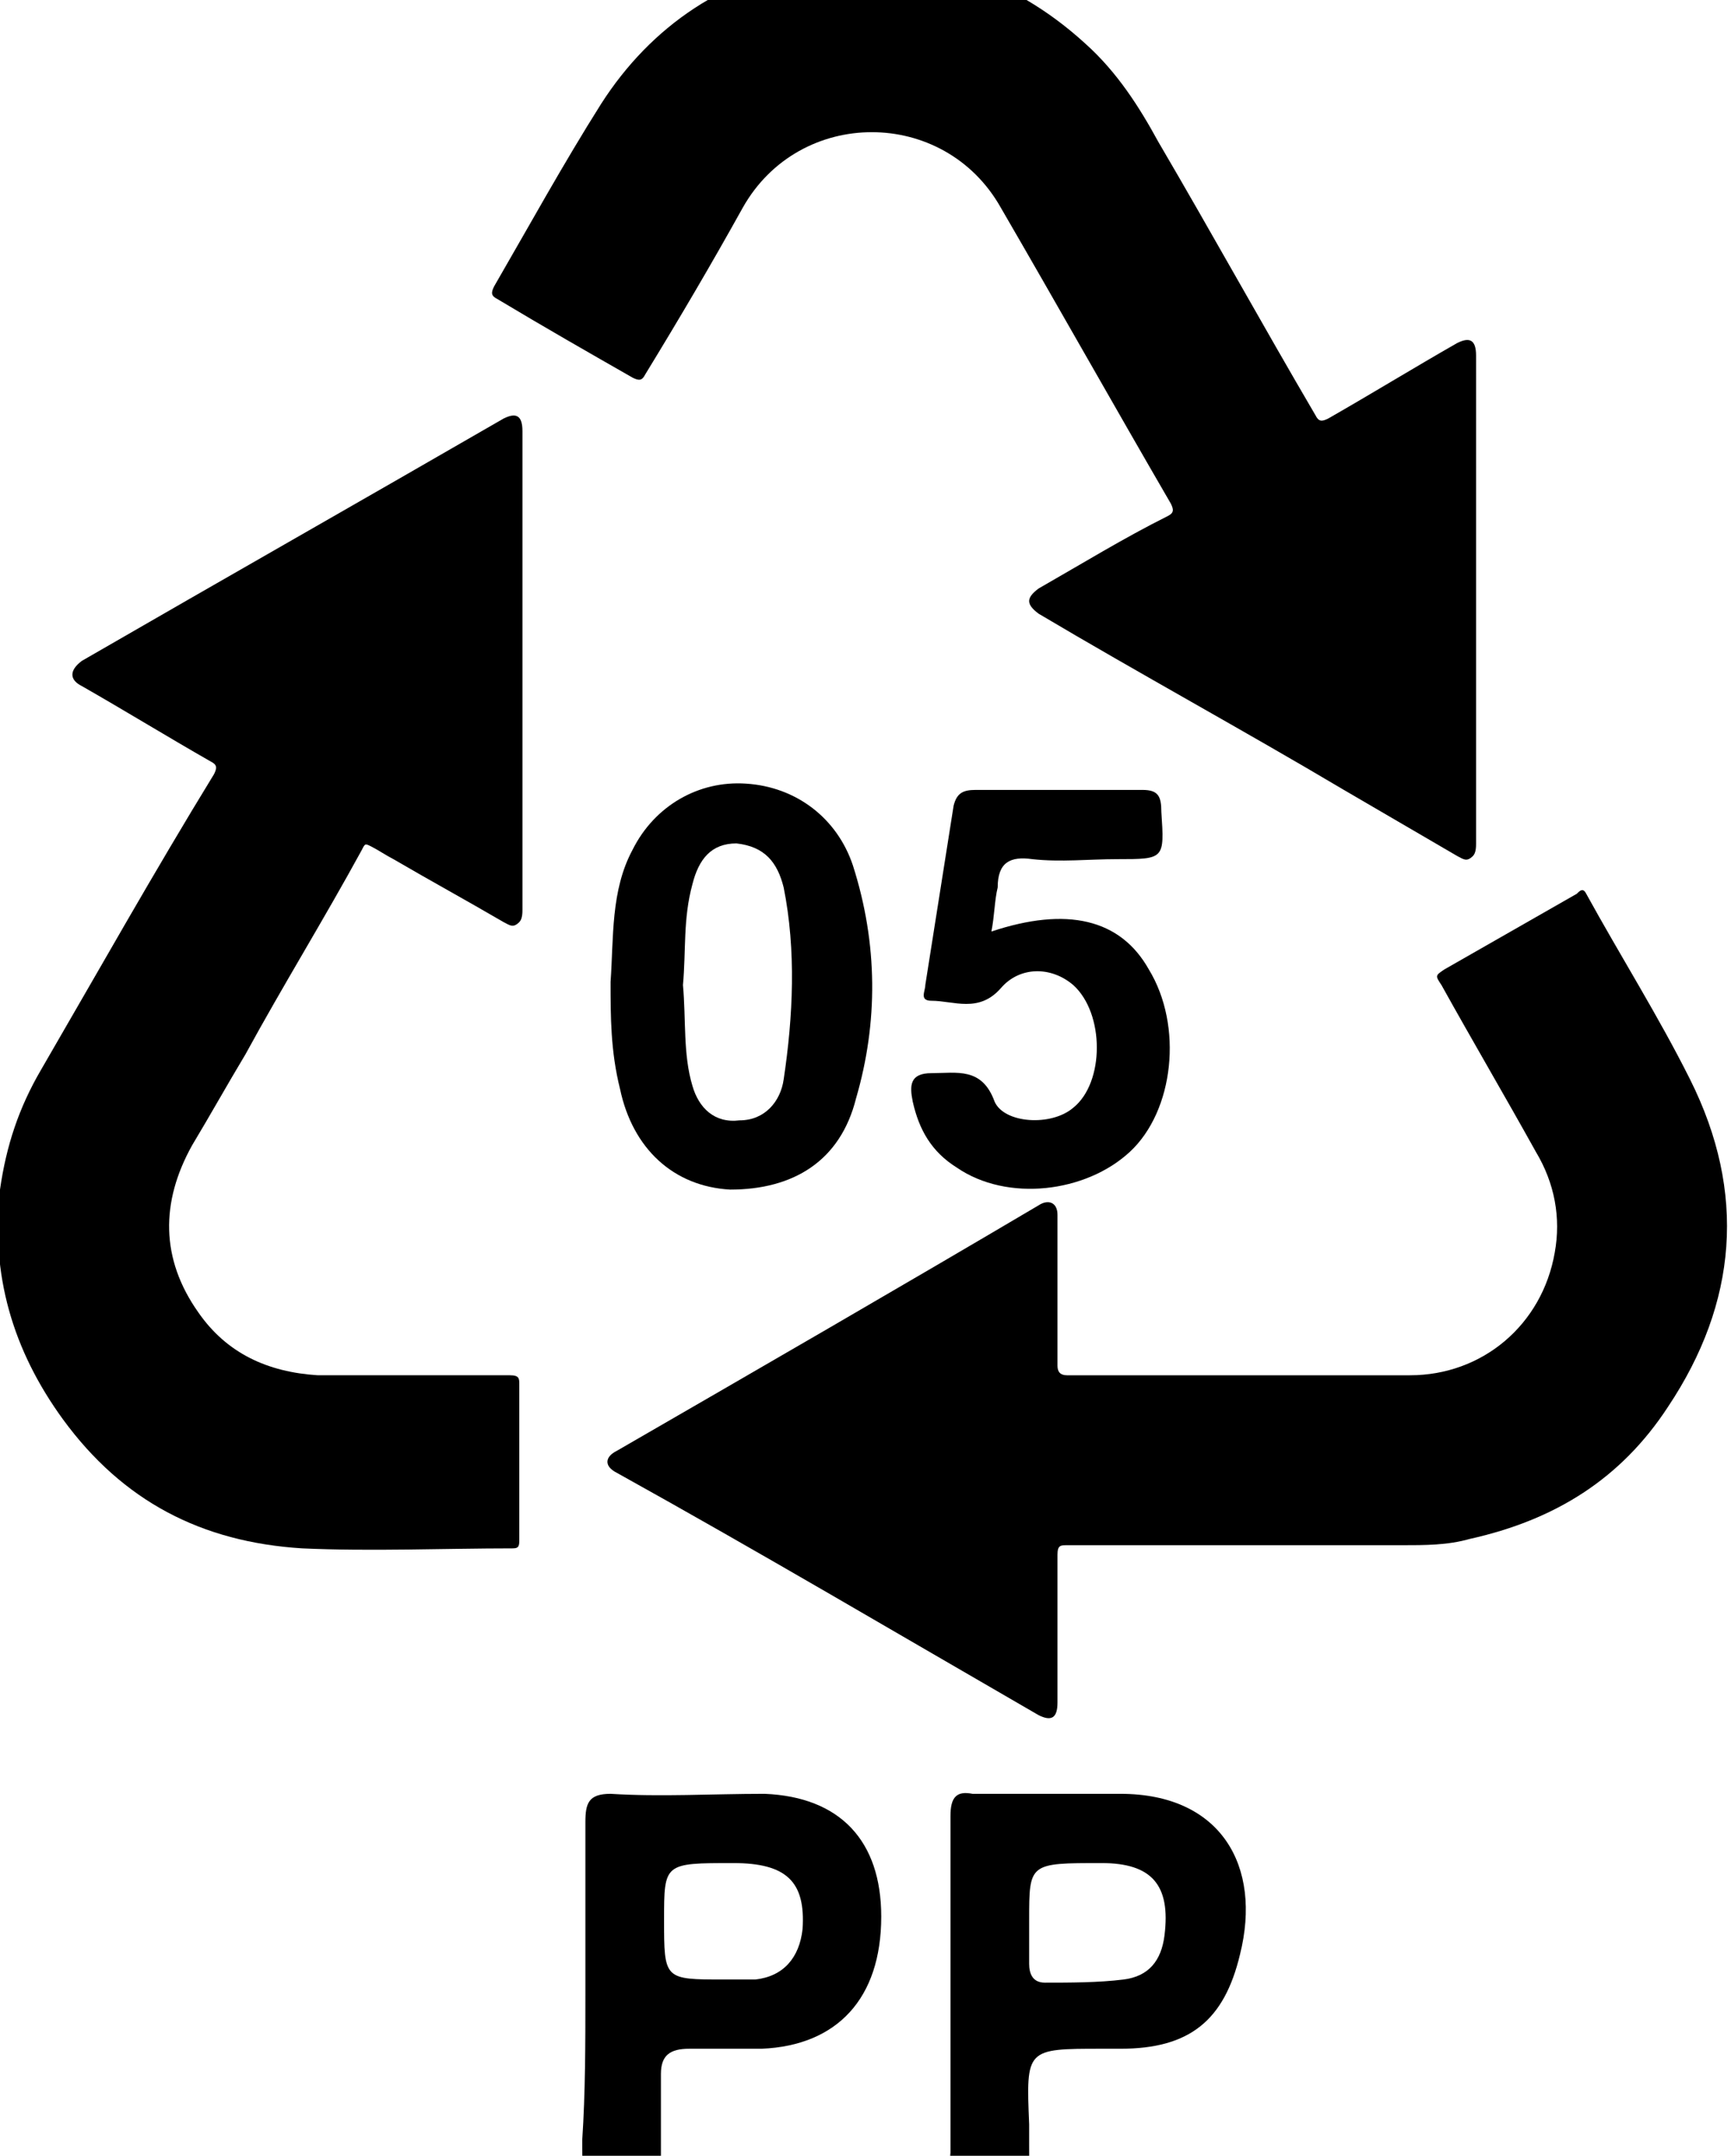
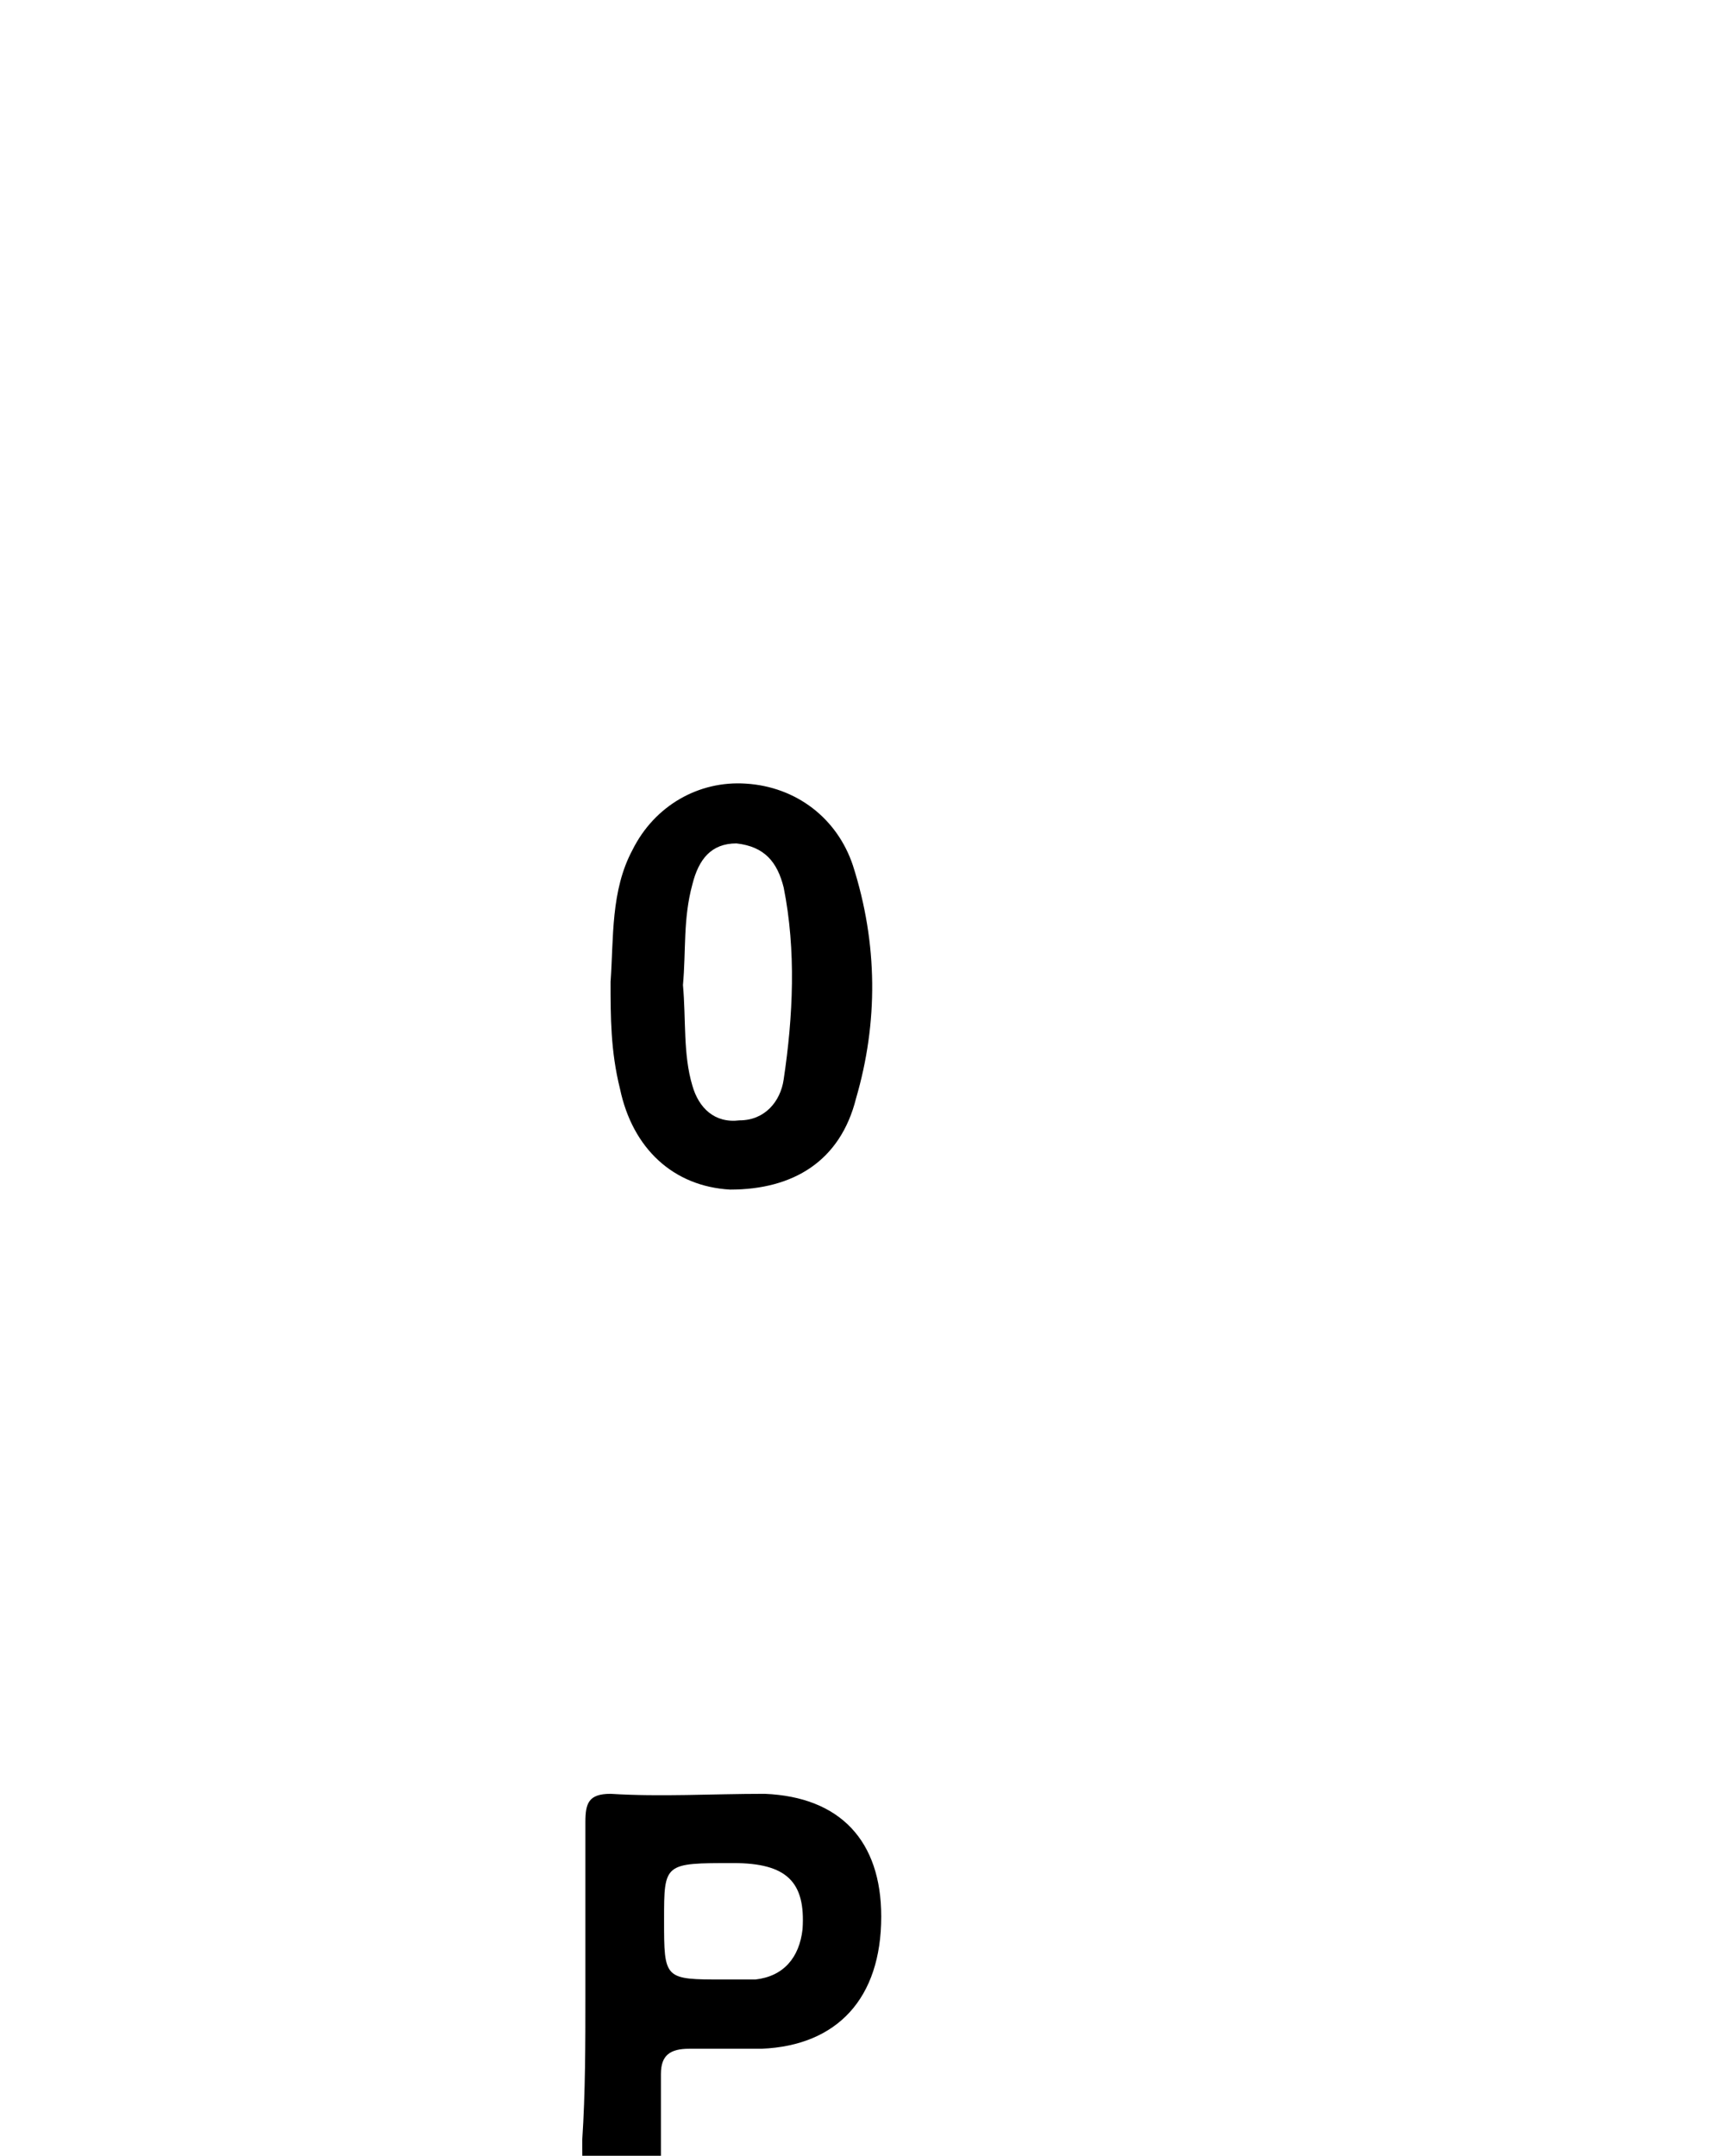
<svg xmlns="http://www.w3.org/2000/svg" version="1.1" id="Livello_1" x="0px" y="0px" viewBox="0 0 55 68.5" style="enable-background:new 0 0 55 68.5;" xml:space="preserve">
  <g>
-     <path d="M39.7,49.1c-1.9,0-3.9,0-5.8,0c-0.2,0-0.3,0-0.3,0.3c0,1.6,0,3.2,0,4.7c0,0.5-0.2,0.6-0.6,0.4c-4.5-2.6-8.9-5.2-13.4-7.7   c-0.4-0.2-0.4-0.5,0-0.7c4.5-2.6,9-5.2,13.4-7.8c0.3-0.2,0.6-0.1,0.6,0.3c0,1.6,0,3.2,0,4.8c0,0.2,0.1,0.3,0.3,0.3   c3.6,0,7.3,0,10.9,0c2.3,0,4.2-1.6,4.6-3.9c0.2-1.1,0-2.2-0.6-3.2c-1-1.8-2-3.5-3-5.3c-0.2-0.3-0.2-0.3,0.1-0.5   c1.4-0.8,2.8-1.6,4.2-2.4c0.1-0.1,0.2-0.2,0.3,0c1.1,2,2.3,3.9,3.3,5.9c1.8,3.6,1.5,7.1-0.7,10.4c-1.5,2.3-3.6,3.6-6.3,4.2   c-0.7,0.2-1.4,0.2-2.2,0.2C43,49.1,41.4,49.1,39.7,49.1z" />
-     <path d="M46.9,19.1c0,2.6,0,5.1,0,7.7c0,0.1,0,0.3-0.1,0.4c-0.2,0.2-0.3,0.1-0.5,0c-1.2-0.7-2.4-1.4-3.6-2.1   c-3.2-1.9-6.5-3.7-9.7-5.6c-0.4-0.3-0.4-0.5,0-0.8c1.4-0.8,2.7-1.6,4.1-2.3c0.2-0.1,0.2-0.2,0.1-0.4c-1.8-3.1-3.6-6.3-5.4-9.4   c-1.8-3.2-6.4-3.2-8.2,0c-1,1.8-2,3.5-3.1,5.3c-0.1,0.2-0.2,0.2-0.4,0.1c-1.4-0.8-2.8-1.6-4.3-2.5c-0.2-0.1-0.2-0.2-0.1-0.4   c1.1-1.9,2.2-3.9,3.4-5.8c1.6-2.5,4-4.1,6.9-4.5c3.2-0.5,6.1,0.4,8.5,2.6c1,0.9,1.7,2,2.3,3.1c1.7,2.9,3.3,5.8,5,8.7   c0.1,0.2,0.2,0.2,0.4,0.1c1.4-0.8,2.7-1.6,4.1-2.4c0.4-0.2,0.6-0.1,0.6,0.4C46.9,13.9,46.9,16.5,46.9,19.1z" />
-     <path d="M16.6,21.2c0,2.6,0,5.1,0,7.7c0,0.1,0,0.3-0.1,0.4c-0.2,0.2-0.3,0.1-0.5,0c-1.2-0.7-2.3-1.3-3.5-2   c-0.2-0.1-0.5-0.3-0.7-0.4c-0.2-0.1-0.2-0.1-0.3,0.1c-1.2,2.2-2.5,4.3-3.7,6.5c-0.6,1-1.1,1.9-1.7,2.9c-1,1.8-1,3.6,0.2,5.3   c0.9,1.3,2.2,1.9,3.8,2c2,0,4,0,6.1,0c0.3,0,0.3,0.1,0.3,0.3c0,1.6,0,3.2,0,4.9c0,0.2,0,0.3-0.2,0.3c-2.2,0-4.5,0.1-6.7,0   c-3.2-0.2-5.7-1.5-7.6-4.1c-1.6-2.2-2.3-4.6-2-7.3c0.2-1.4,0.6-2.6,1.3-3.8c1.8-3.1,3.6-6.3,5.5-9.4c0.1-0.2,0.1-0.3-0.1-0.4   c-1.4-0.8-2.7-1.6-4.1-2.4c-0.4-0.2-0.4-0.5,0-0.8c4.5-2.6,8.9-5.1,13.4-7.7c0.4-0.2,0.6-0.1,0.6,0.4C16.6,16,16.6,18.6,16.6,21.2z   " />
    <g>
-       <path d="M30.2,63.3c0-1.9,0-3.7,0-5.6c0-0.6,0.2-0.8,0.7-0.7c1.6,0,3.1,0,4.7,0c3.2,0,4.5,2.3,3.8,5.1c-0.5,2.1-1.6,3-3.8,3    c-0.2,0-0.4,0-0.6,0c-2.4,0-2.4,0-2.3,2.4c0,0.2,0,0.4,0,0.6c0,1.7,0.1,1.4-1.4,1.5c-0.9,0.1-1.2-0.3-1.1-1.2    C30.2,66.8,30.2,65.1,30.2,63.3C30.2,63.3,30.2,63.3,30.2,63.3z M32.7,61c0,0.5,0,0.9,0,1.4c0,0.3,0.1,0.6,0.5,0.6    c0.8,0,1.7,0,2.5-0.1c0.8-0.1,1.2-0.6,1.3-1.4c0.2-1.6-0.4-2.3-2-2.3C32.7,59.2,32.7,59.2,32.7,61z" />
      <path d="M18.6,63.4c0-1.8,0-3.6,0-5.5c0-0.6,0.1-0.9,0.8-0.9c1.6,0.1,3.2,0,4.9,0c2.4,0.1,3.7,1.5,3.7,3.9c0,2.6-1.4,4.1-3.8,4.2    c-0.8,0-1.5,0-2.3,0c-0.6,0-0.9,0.2-0.9,0.8c0,1,0,1.9,0,2.9c0,0.6-0.2,0.8-0.8,0.8c-1.7,0-1.7,0-1.7-1.6    C18.6,66.5,18.6,64.9,18.6,63.4C18.6,63.4,18.6,63.4,18.6,63.4z M21.1,61c0,1.9,0,1.9,1.9,1.9c0.3,0,0.7,0,1,0    c0.9-0.1,1.4-0.7,1.5-1.6c0.1-1.5-0.5-2.1-2.2-2.1C21.1,59.2,21.1,59.2,21.1,61z" />
      <path d="M19.4,31.2c0.1-1.4,0-2.9,0.7-4.2c0.7-1.4,2.1-2.2,3.6-2.1c1.6,0.1,2.9,1.1,3.4,2.6c0.8,2.5,0.8,5,0.1,7.4    c-0.5,2-2,2.9-4,2.9c-1.8-0.1-3.1-1.3-3.5-3.2C19.4,33.4,19.4,32.3,19.4,31.2z M21.7,31.3c0.1,1.1,0,2.2,0.3,3.2    c0.2,0.7,0.7,1.2,1.5,1.1c0.8,0,1.3-0.6,1.4-1.3c0.3-2,0.4-4.1,0-6.1c-0.2-0.8-0.6-1.3-1.5-1.4c-0.8,0-1.2,0.5-1.4,1.3    C21.7,29.2,21.8,30.2,21.7,31.3z" />
-       <path d="M31.5,29.6c2.4-0.8,4.1-0.4,5,1.2c1.1,1.8,0.8,4.5-0.6,5.8c-1.4,1.3-3.9,1.6-5.5,0.5c-0.8-0.5-1.2-1.2-1.4-2.1    c-0.1-0.5-0.1-0.9,0.6-0.9c0.8,0,1.6-0.2,2,0.9c0.3,0.7,1.8,0.8,2.5,0.2c1-0.8,1-3,0-3.9c-0.7-0.6-1.7-0.6-2.3,0.1    c-0.7,0.8-1.5,0.4-2.2,0.4c-0.4,0-0.2-0.3-0.2-0.5c0.3-1.9,0.6-3.8,0.9-5.7c0.1-0.4,0.3-0.5,0.7-0.5c1.8,0,3.5,0,5.3,0    c0.5,0,0.6,0.2,0.6,0.7c0.1,1.5,0.1,1.5-1.4,1.5c-0.9,0-1.8,0.1-2.7,0c-0.7-0.1-1.1,0.1-1.1,0.9C31.6,28.6,31.6,29.1,31.5,29.6z" />
    </g>
  </g>
</svg>